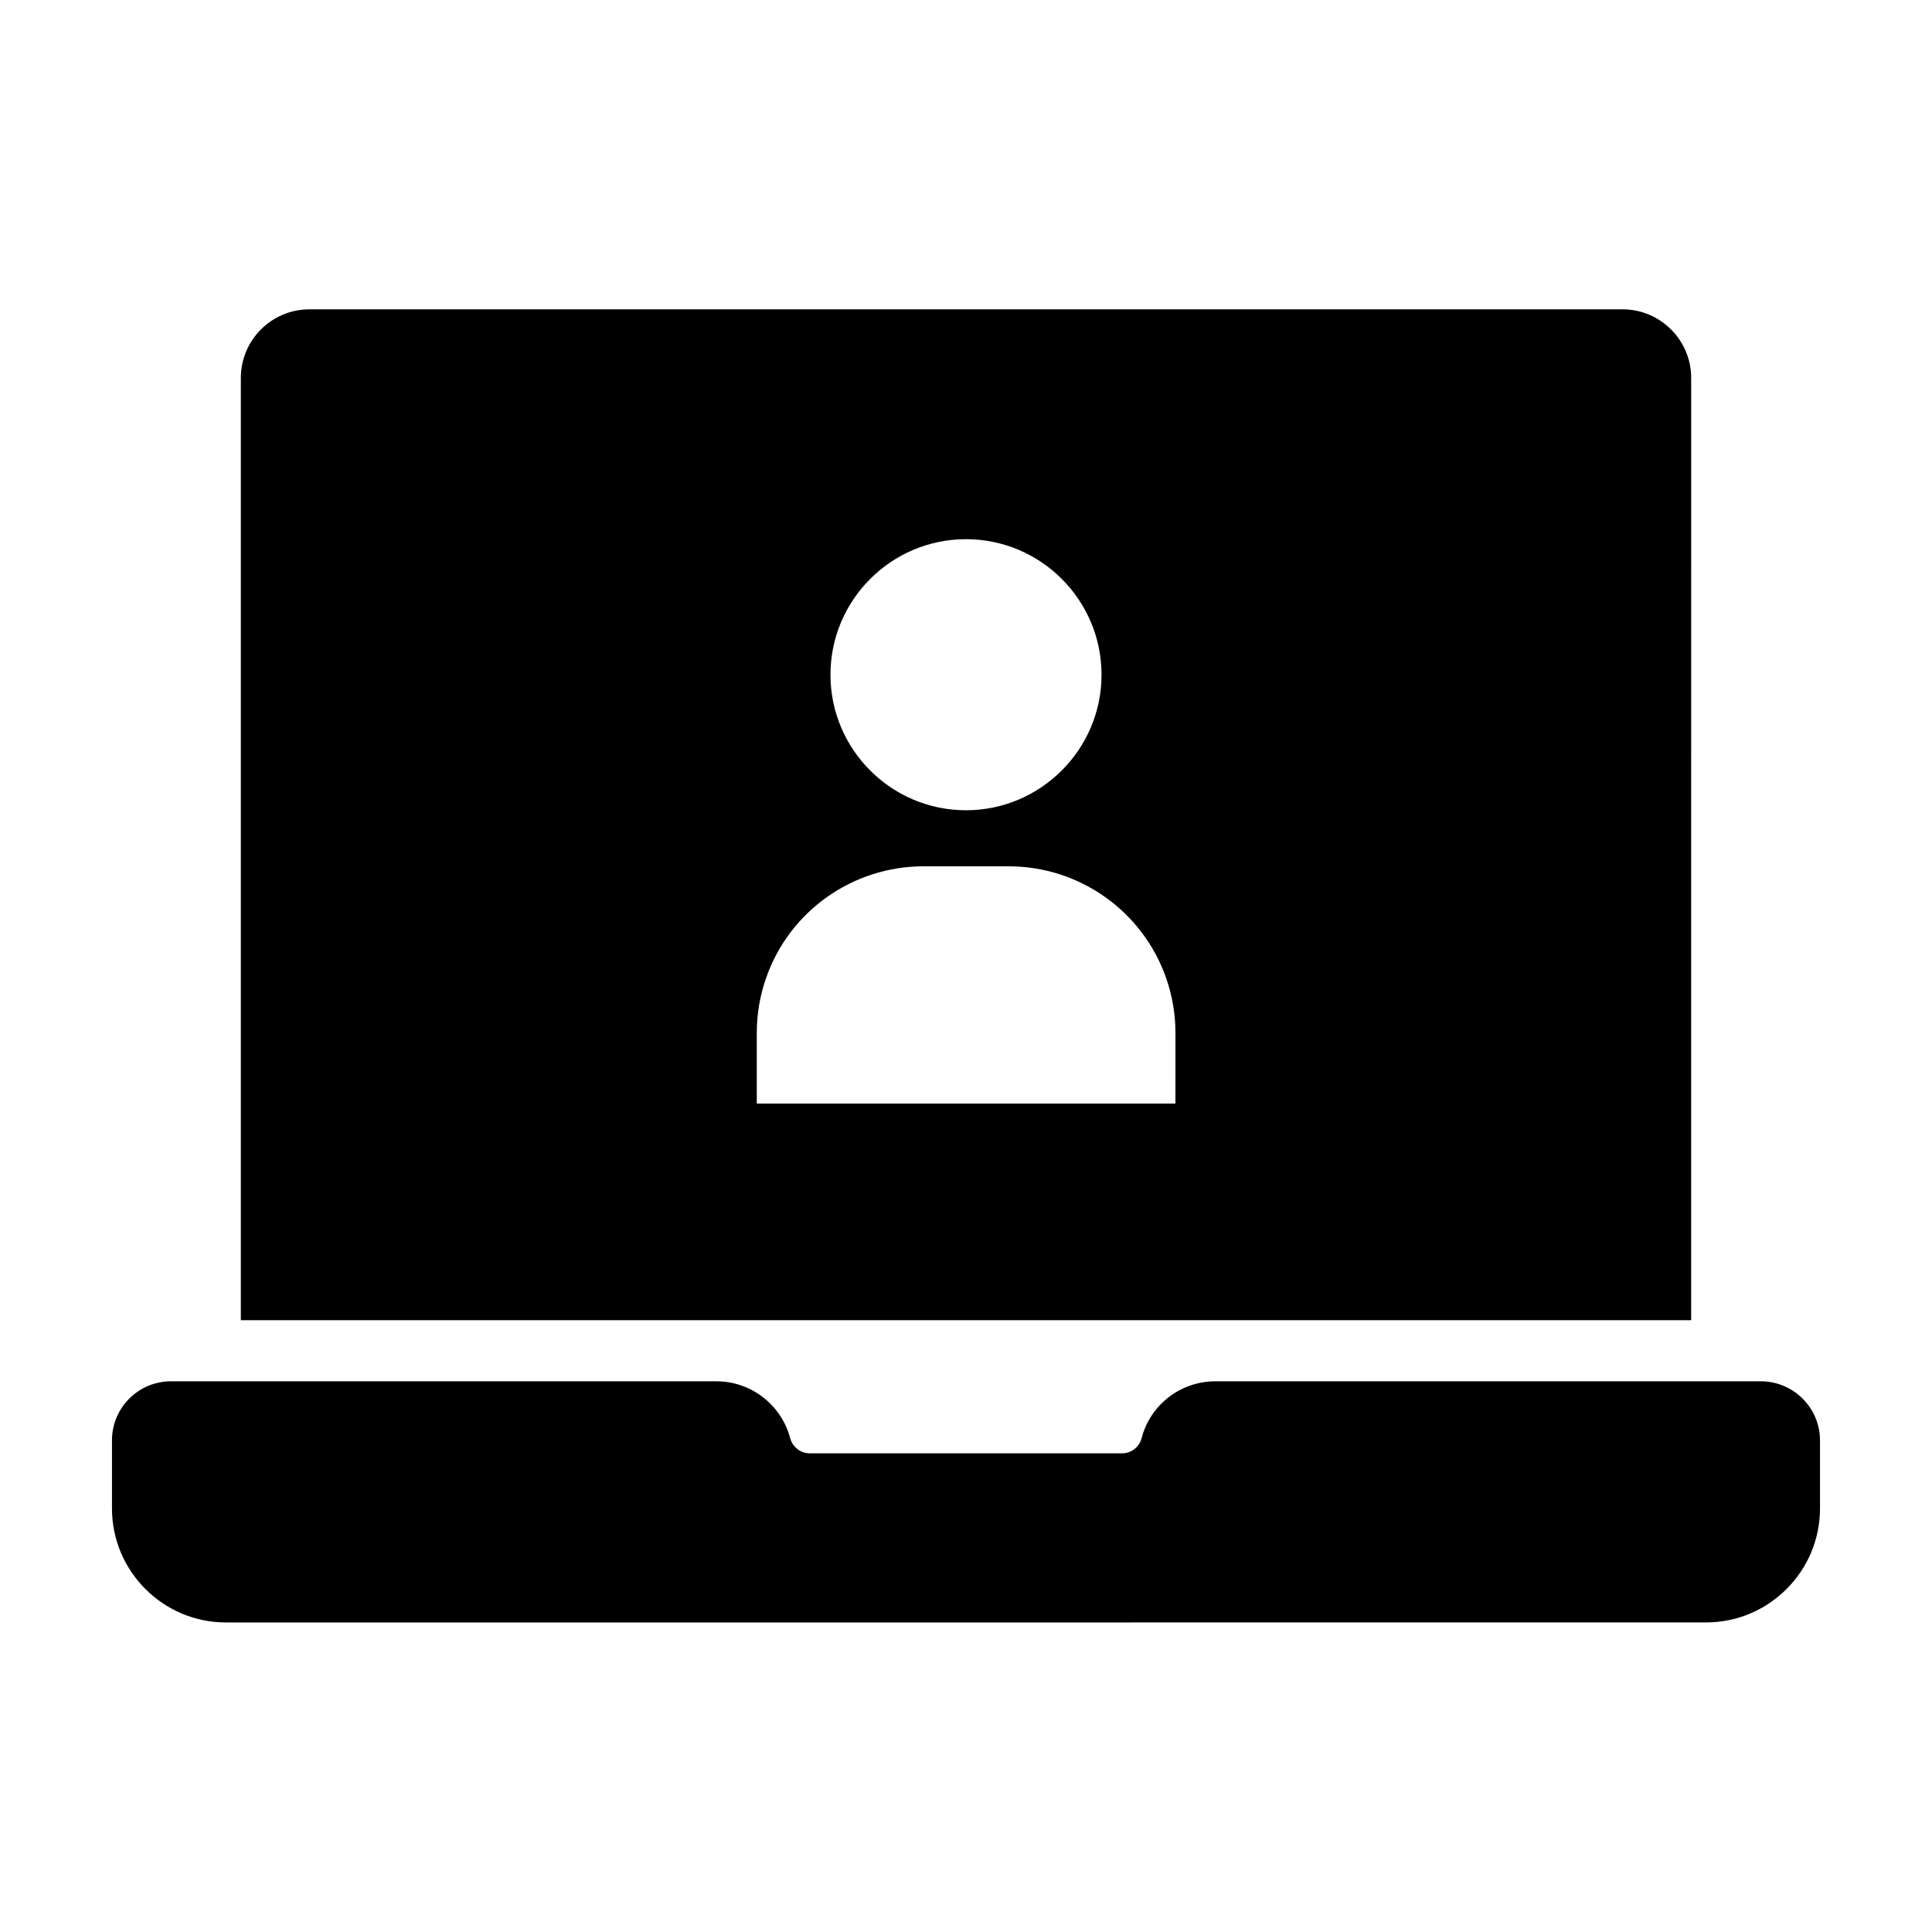
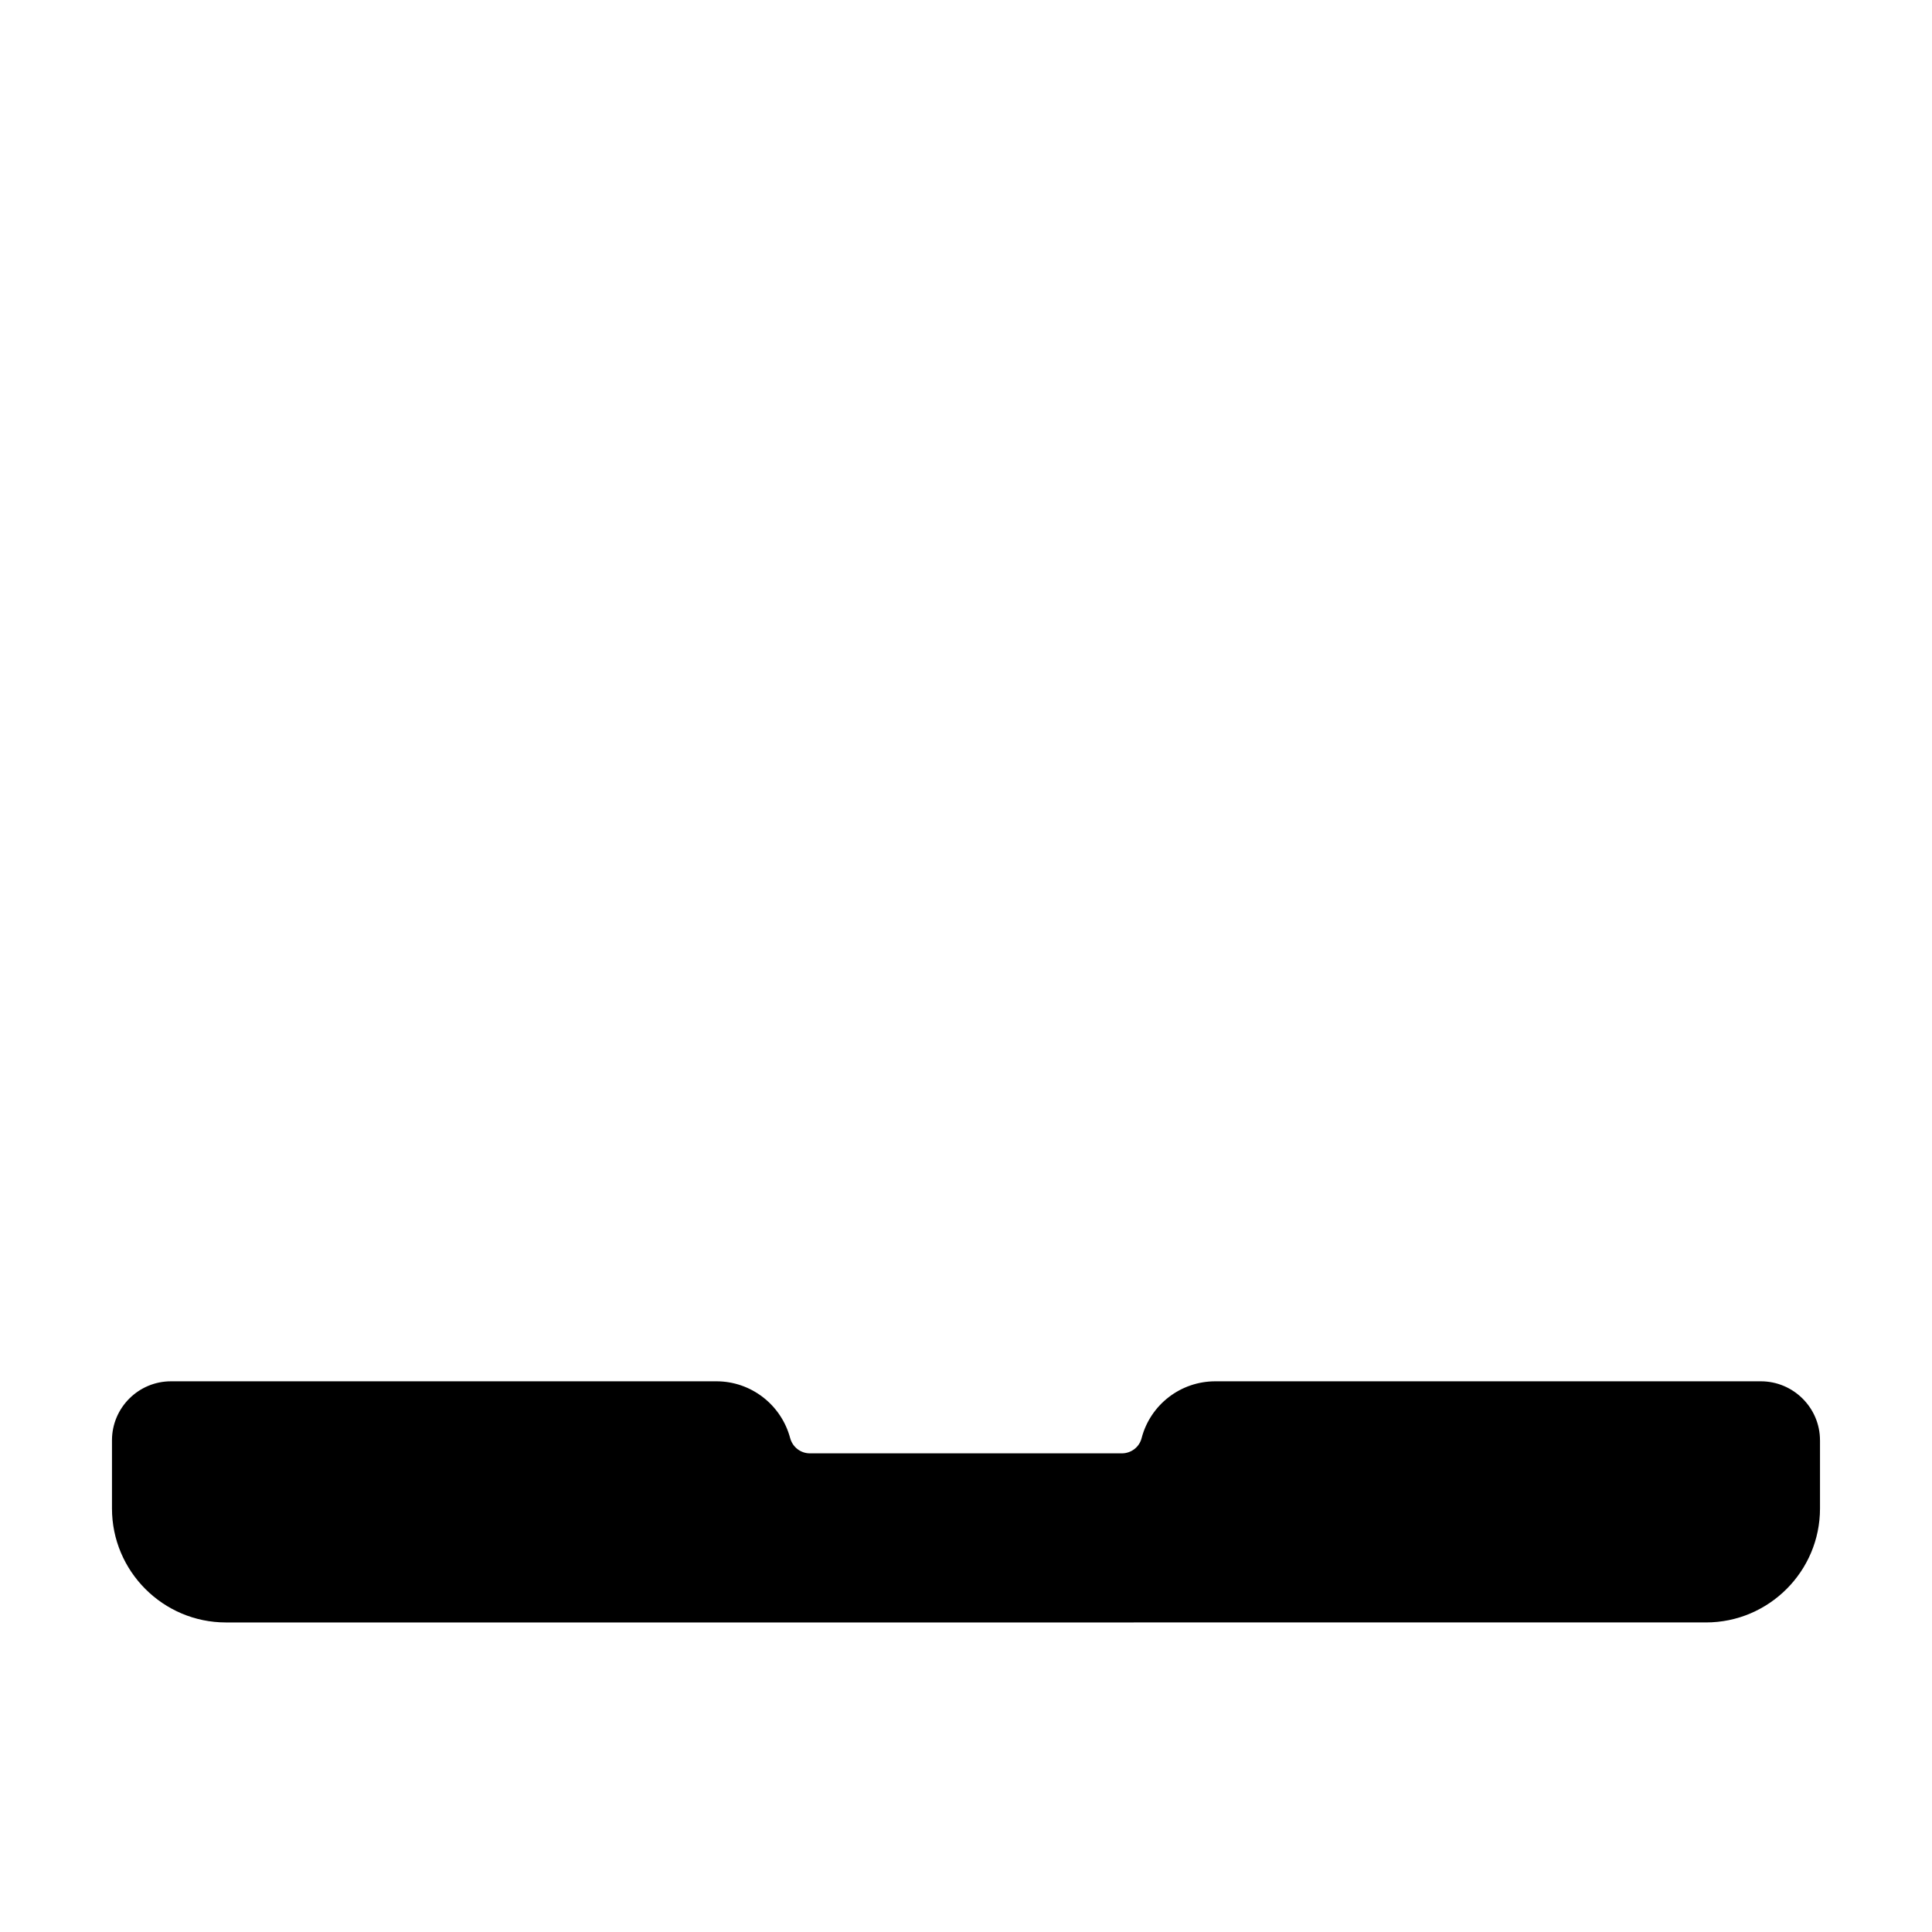
<svg xmlns="http://www.w3.org/2000/svg" fill="#000000" width="800px" height="800px" version="1.1" viewBox="144 144 512 512">
  <g>
-     <path d="m574.02 225.98h-348.04c-10.035 0-18.156 8.168-18.156 18.203v249.69h384.35l0.004-249.74c0-9.988-8.168-18.156-18.156-18.156zm-174.02 60.91c19.828 0 35.918 16.137 35.918 35.918 0 19.777-16.137 35.918-35.918 35.918-19.828 0-35.918-16.137-35.918-35.918s16.09-35.918 35.918-35.918zm55.445 149.57h-110.89v-18.746c0-4.969 0.836-9.891 2.461-14.516 6.148-17.711 22.926-29.617 41.723-29.617h22.582c18.793 0 35.523 11.906 41.723 29.617 1.625 4.676 2.461 9.543 2.461 14.516l-0.004 18.746z" />
    <path d="m626.32 525.7v18.055c0 16.68-13.578 30.207-30.207 30.207l-392.23 0.004c-16.68 0-30.207-13.578-30.207-30.207v-18.055c0-8.66 7.035-15.645 15.645-15.645h144.55c9.152 0 17.172 6.199 19.531 15.055 0.641 2.363 2.754 4.035 5.215 4.035h82.707c2.461 0 4.625-1.672 5.215-4.035 2.312-8.855 10.332-15.055 19.531-15.055h144.55c8.66-0.004 15.695 7.031 15.695 15.641z" />
  </g>
</svg>